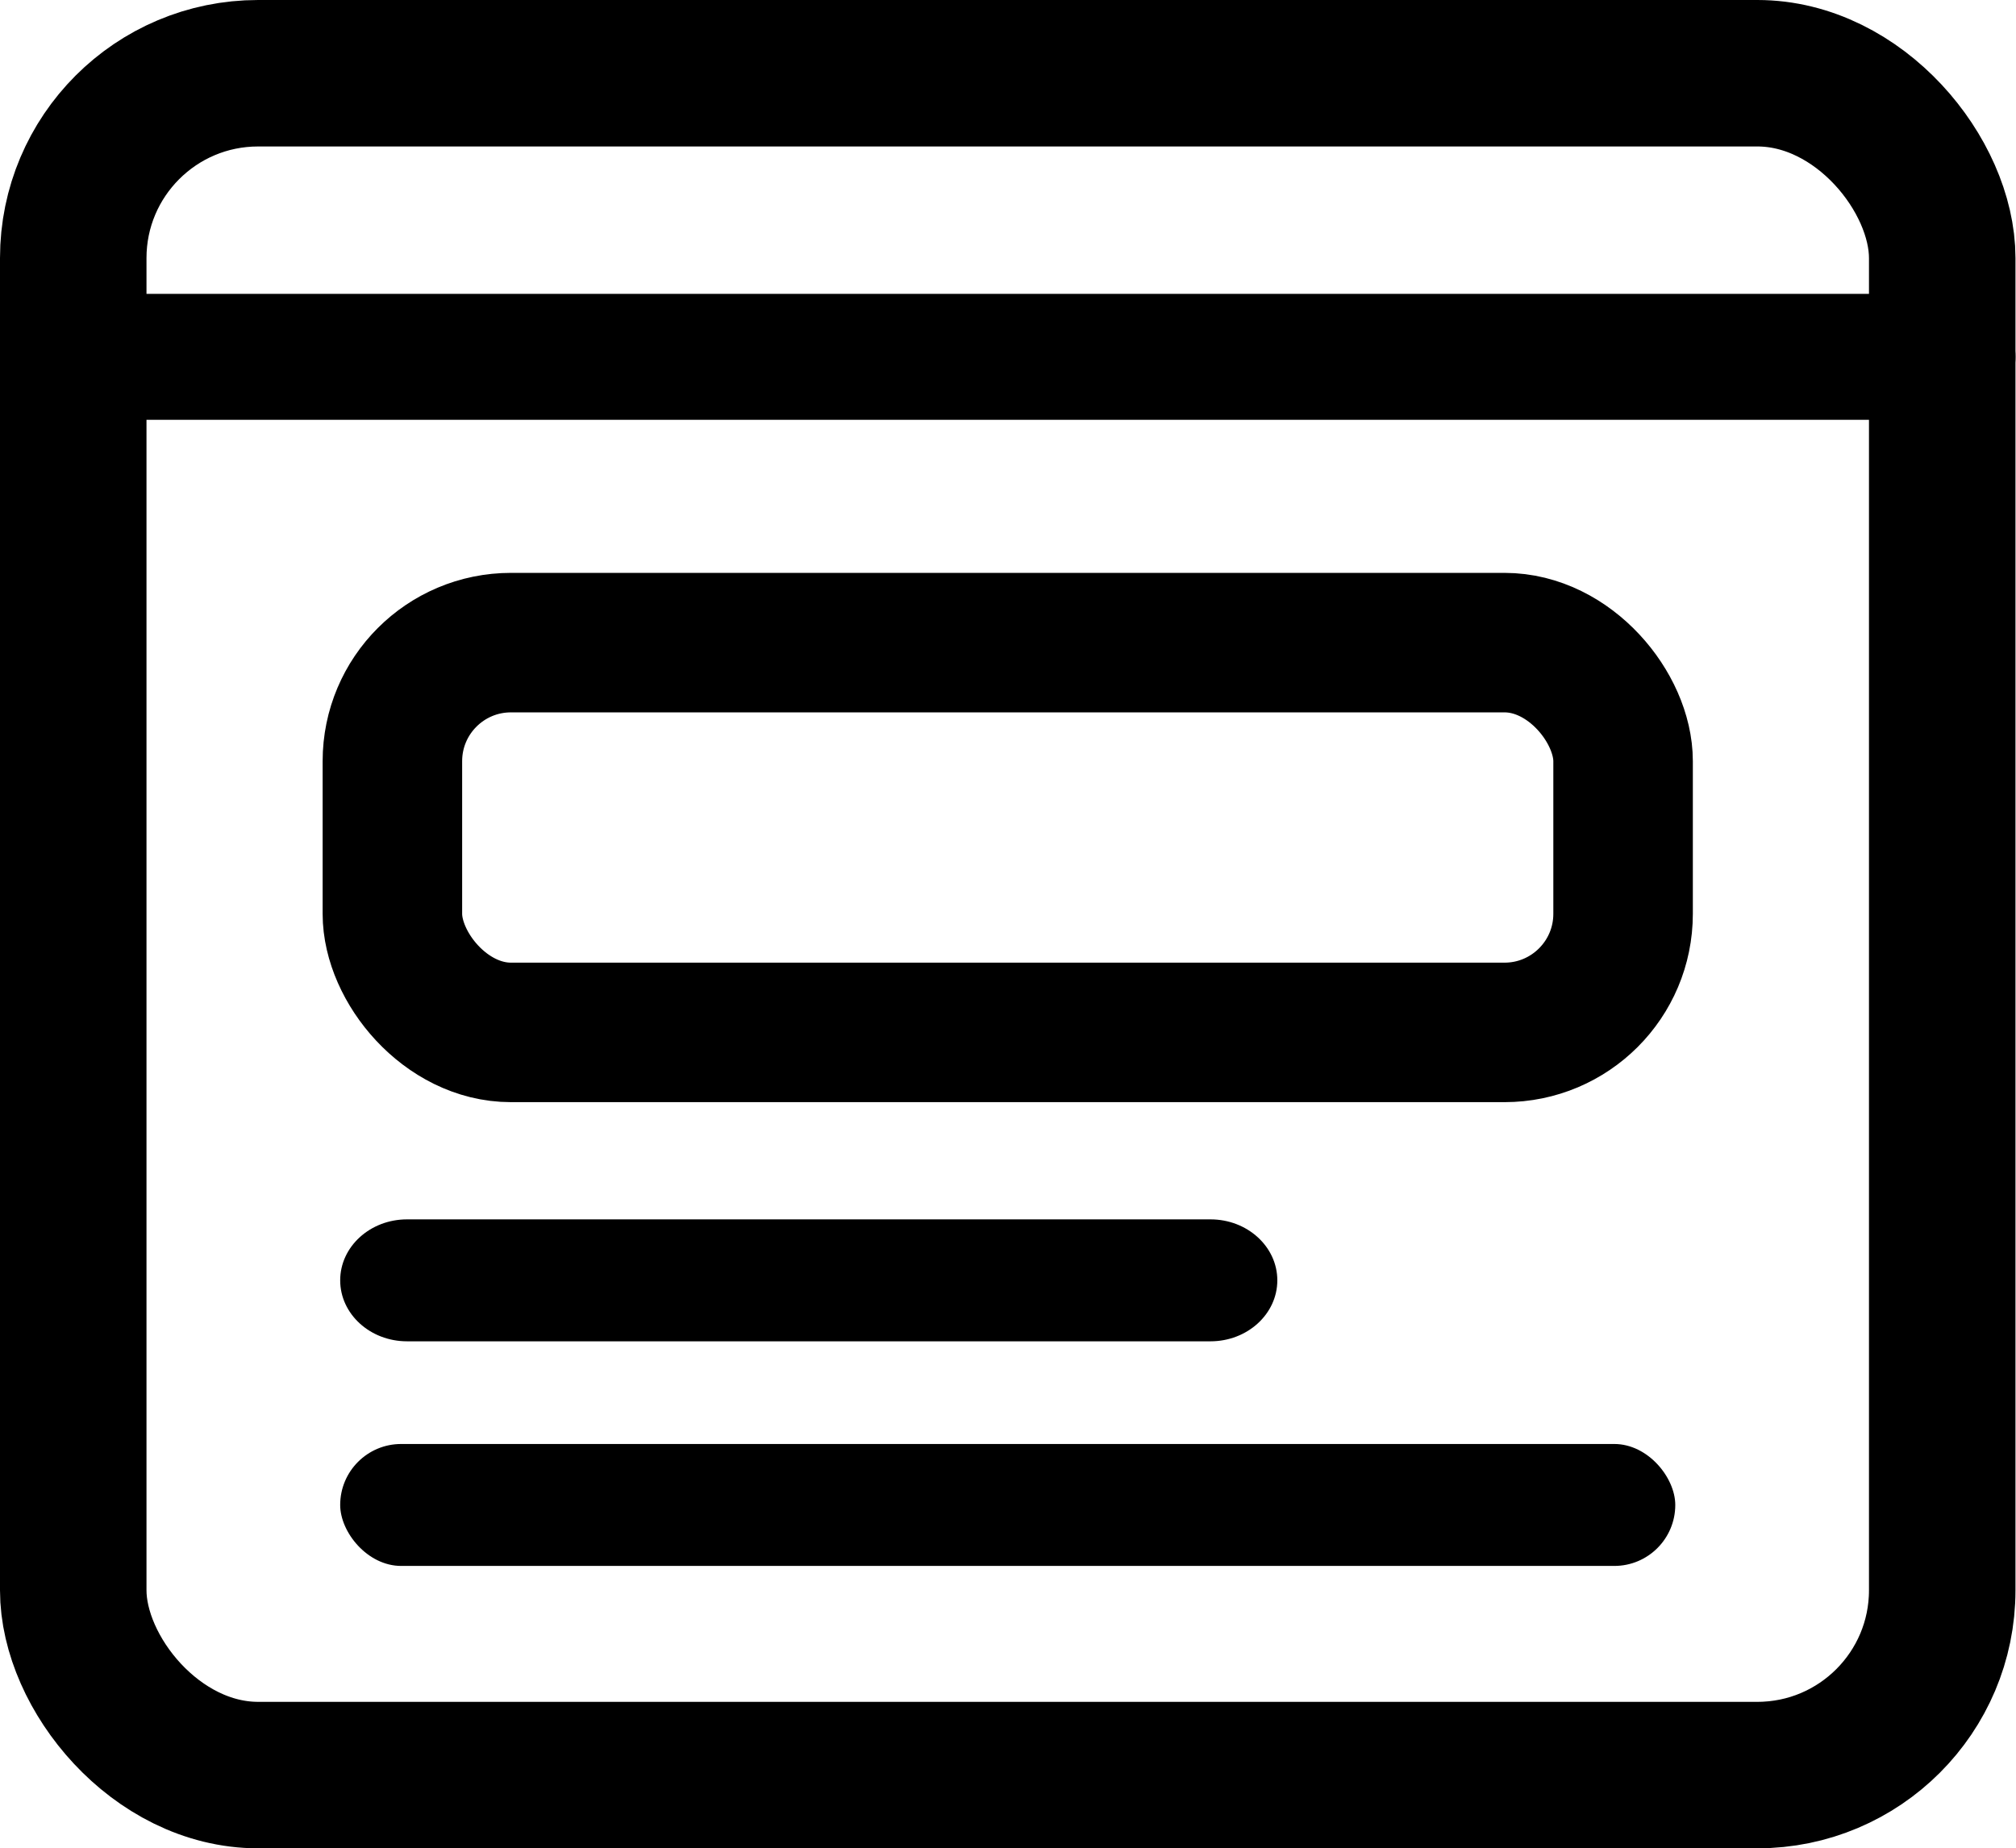
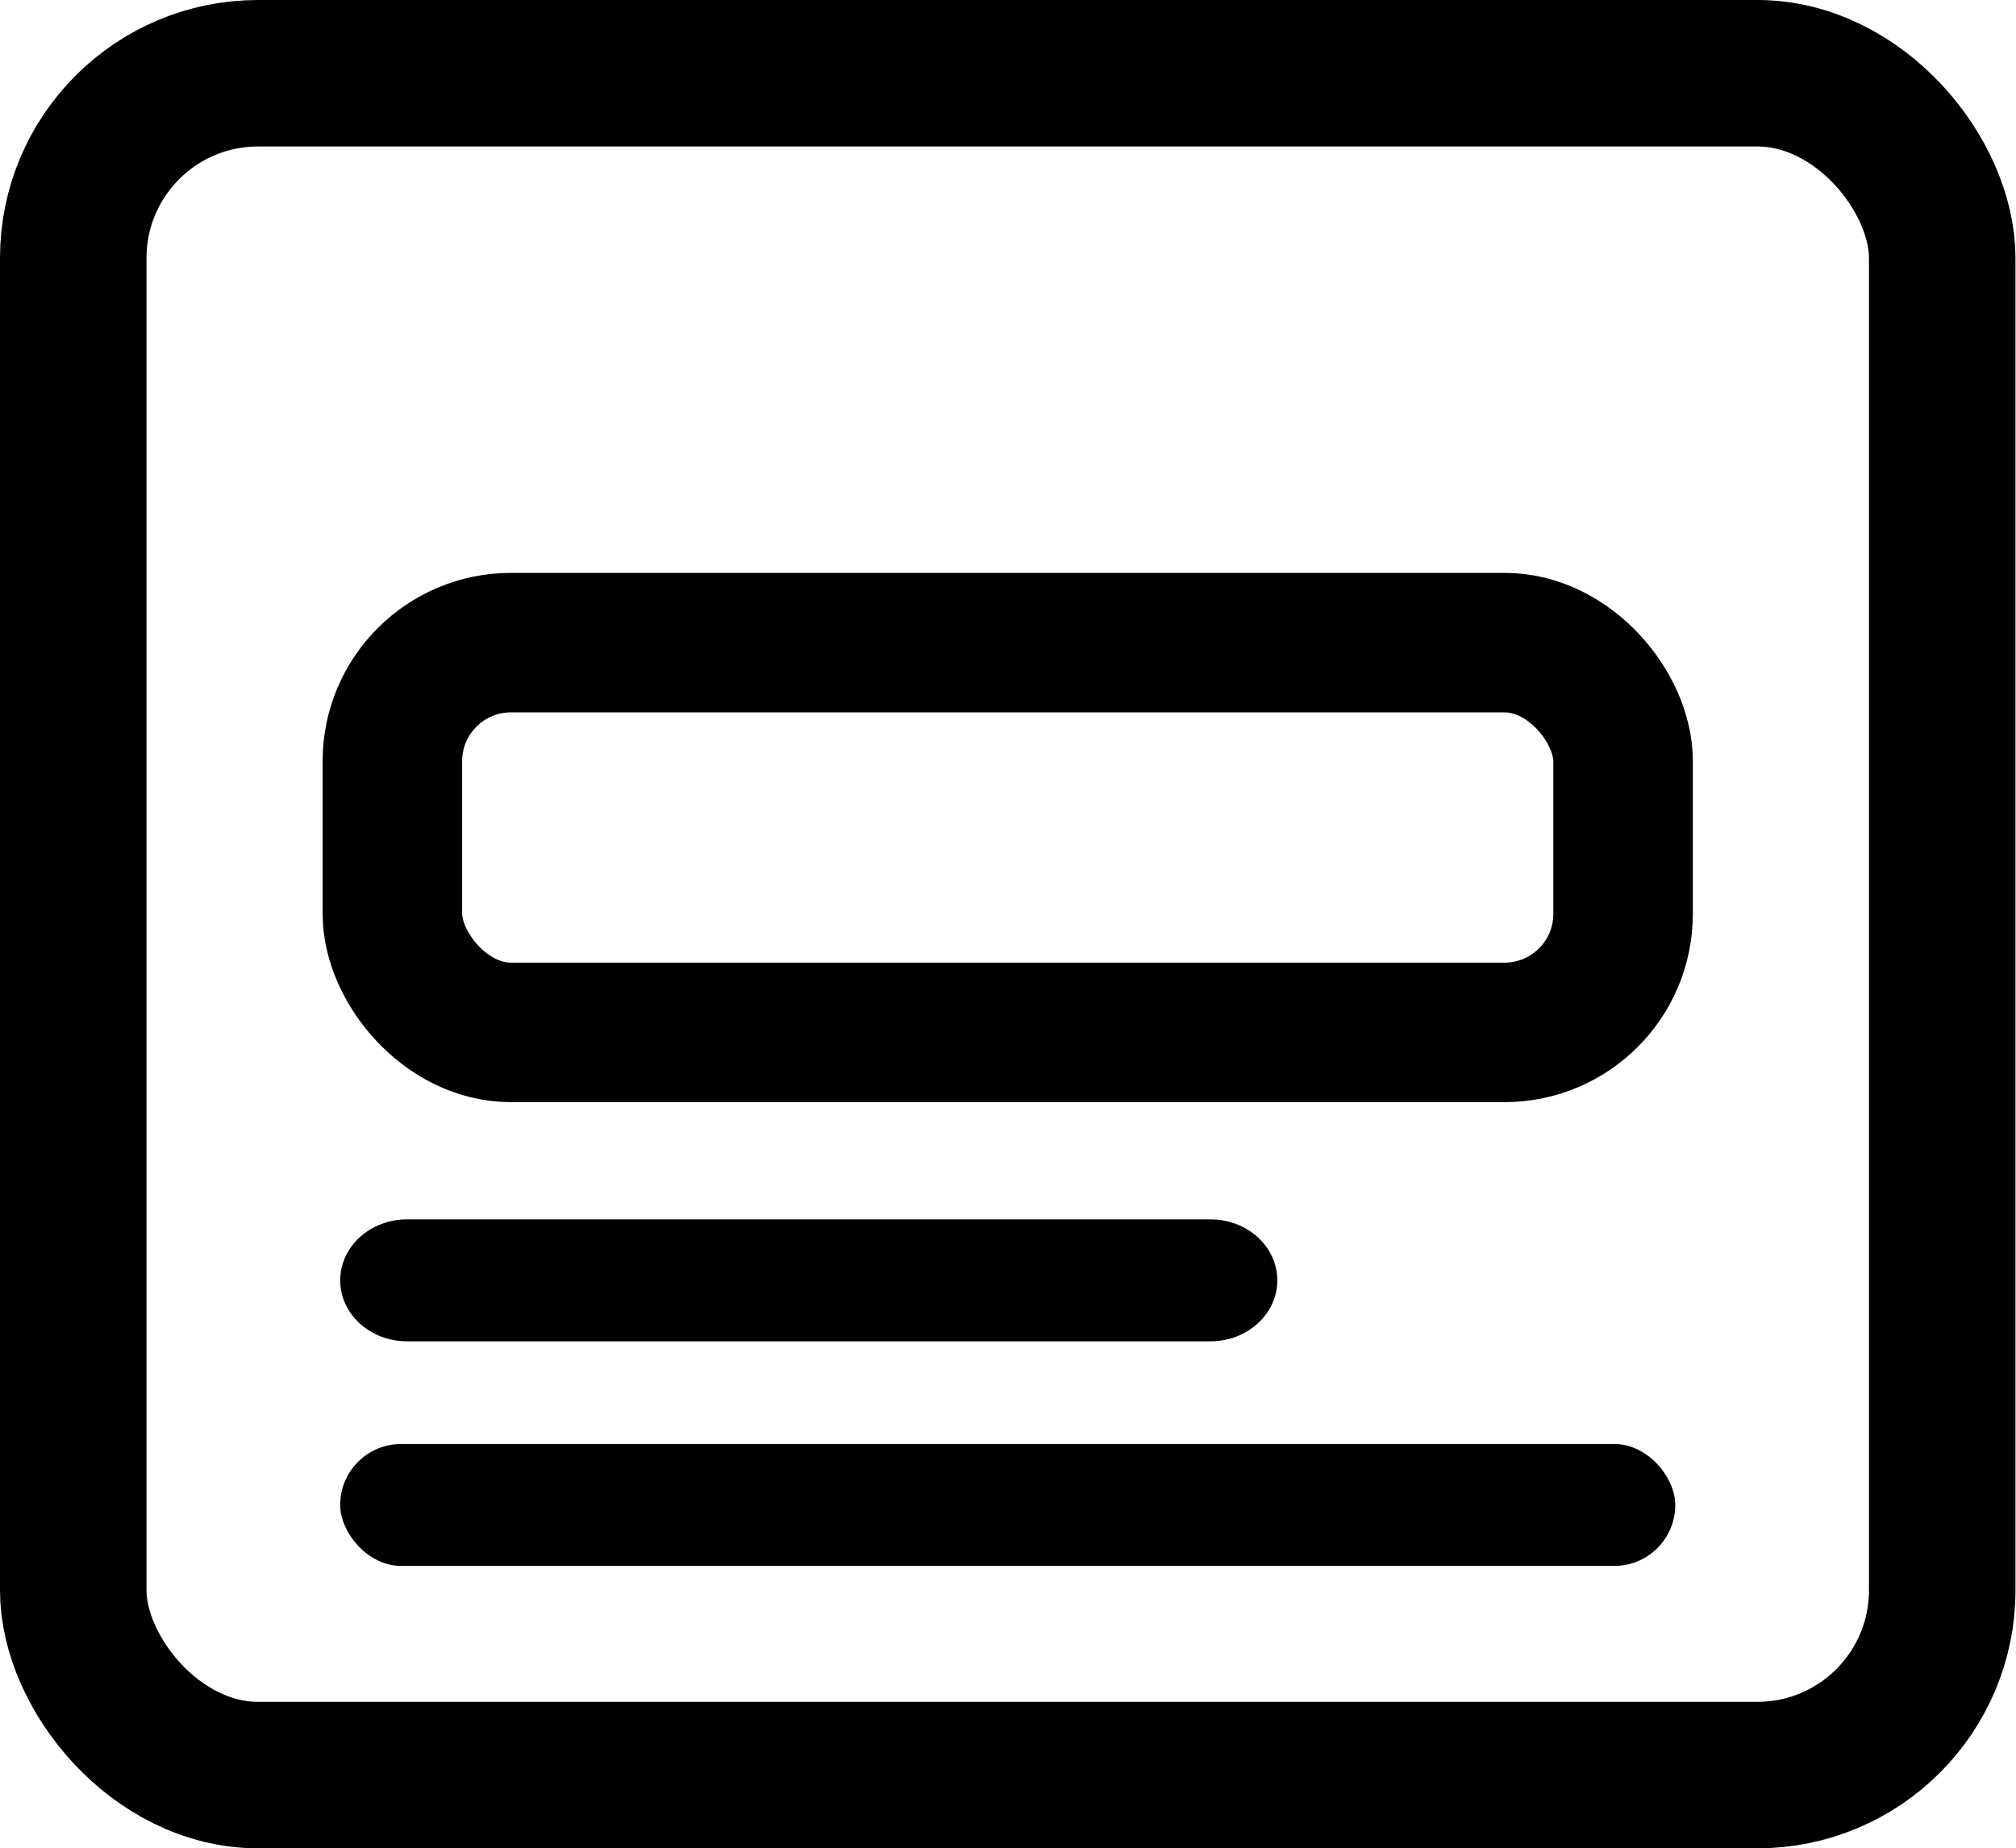
<svg xmlns="http://www.w3.org/2000/svg" width="289" height="265" viewBox="0 0 289 265" fill="none">
  <path d="M173.53 192.309H58.345C53.058 192.309 48.767 188.393 48.767 183.568C48.767 178.742 53.058 174.826 58.345 174.826H173.53C178.817 174.826 183.108 178.742 183.108 183.568C183.108 188.393 178.817 192.309 173.53 192.309Z" fill="black" />
-   <path d="M279.895 60.192H9.029C4.045 60.192 0 56.147 0 51.163C0 46.18 4.045 42.135 9.029 42.135H279.895C284.879 42.135 288.924 46.18 288.924 51.163C288.924 56.147 284.879 60.192 279.895 60.192Z" fill="black" />
  <rect x="56.25" y="92.135" width="176.424" height="55.885" rx="17" stroke="black" stroke-width="20" />
  <rect x="48.767" y="207.031" width="191.389" height="17.483" rx="8.741" fill="black" />
  <rect x="10.5" y="10.5" width="267.924" height="244" rx="26.5" stroke="black" stroke-width="21" />
</svg>